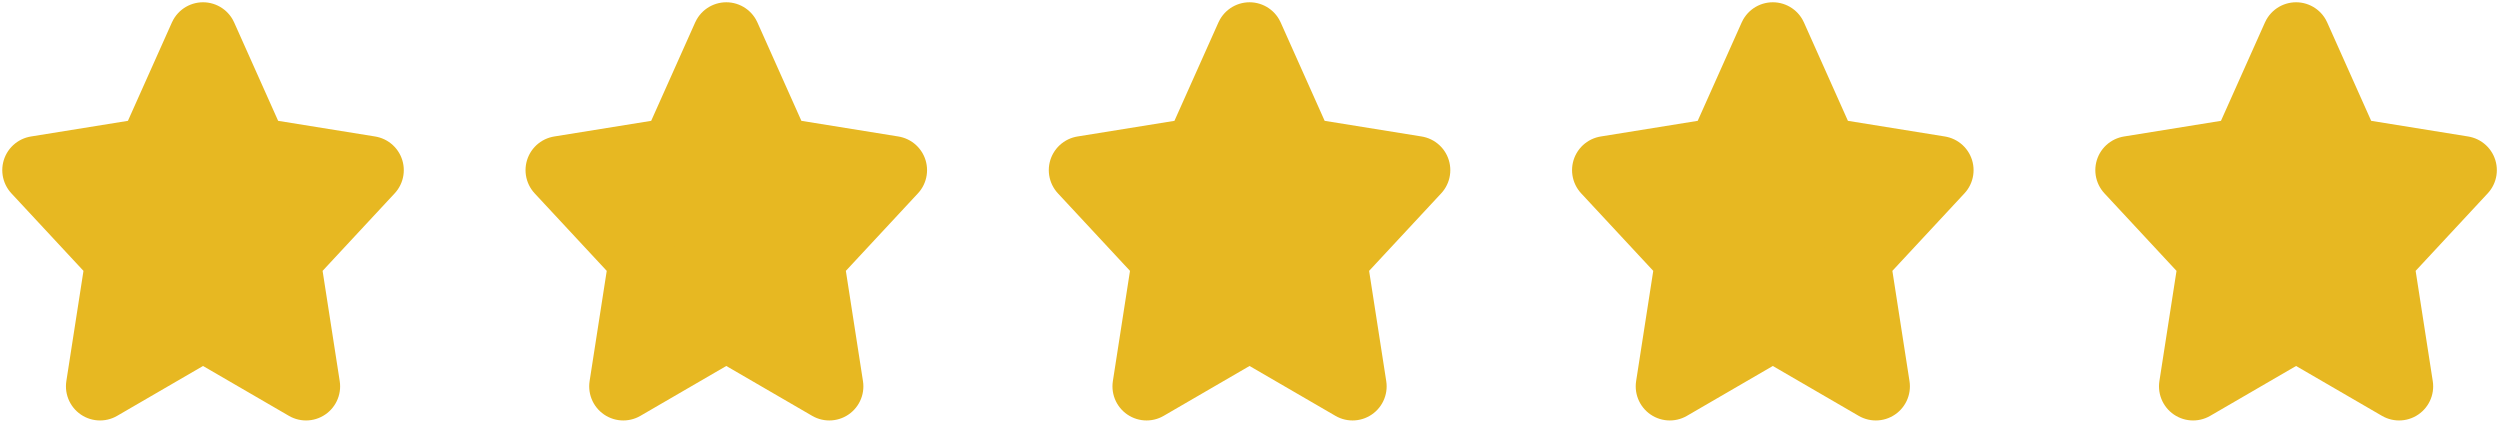
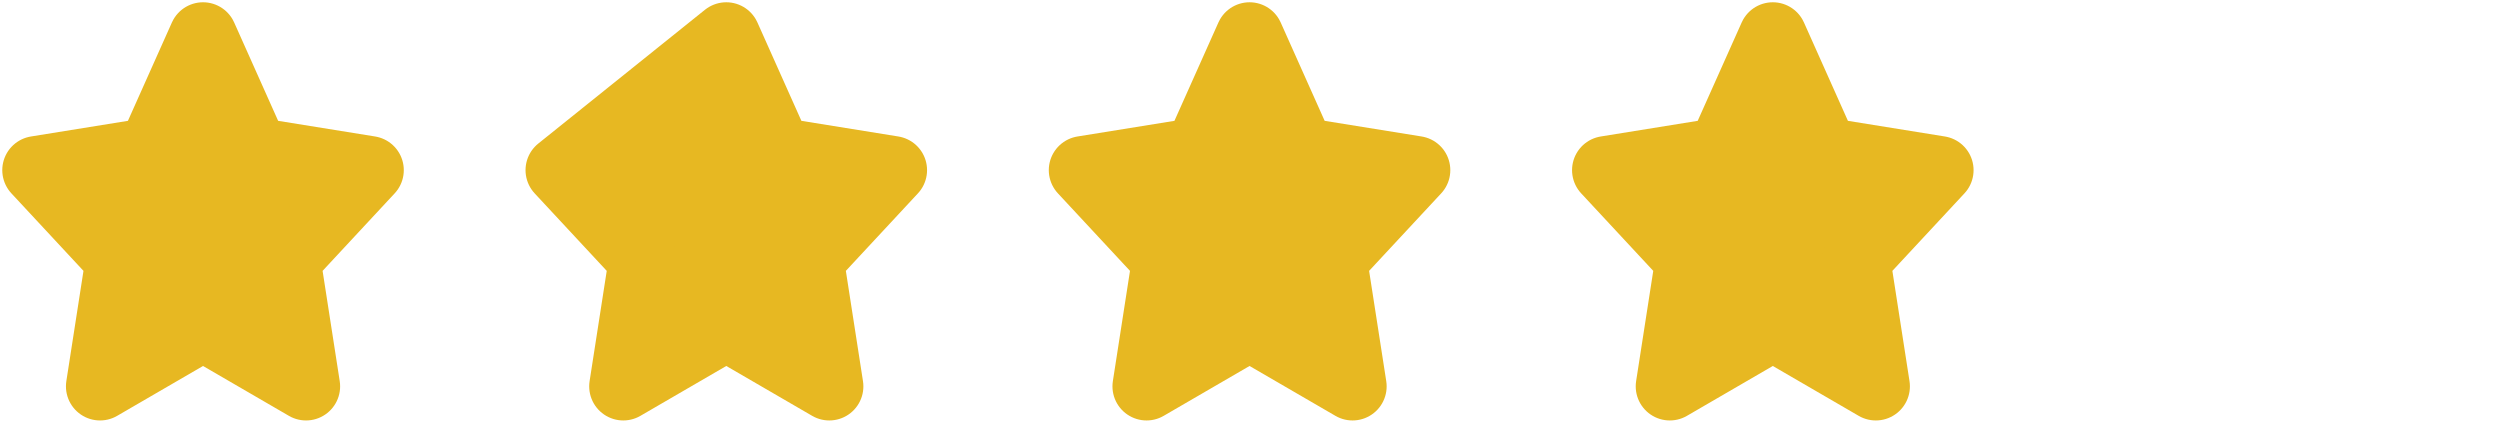
<svg xmlns="http://www.w3.org/2000/svg" width="550" height="93" viewBox="0 0 550 93" fill="none">
  <path d="M44.667 8L55.997 33.343L81.334 37.432L63.001 57.147L67.327 85L44.667 71.843L22.007 85L26.334 57.147L8 37.432L33.337 33.343L44.667 8Z" fill="#E7B822" stroke="#E7B822" stroke-width="15" stroke-linecap="round" stroke-linejoin="round" />
-   <path d="M159.784 8L171.114 33.343L196.451 37.432L178.118 57.147L182.444 85L159.784 71.843L137.124 85L141.451 57.147L123.117 37.432L148.454 33.343L159.784 8Z" fill="#E7B822" stroke="#E7B822" stroke-width="15" stroke-linecap="round" stroke-linejoin="round" />
+   <path d="M159.784 8L171.114 33.343L196.451 37.432L178.118 57.147L182.444 85L159.784 71.843L137.124 85L141.451 57.147L123.117 37.432L159.784 8Z" fill="#E7B822" stroke="#E7B822" stroke-width="15" stroke-linecap="round" stroke-linejoin="round" />
  <path d="M274.901 8L286.231 33.343L311.568 37.432L293.235 57.147L297.562 85L274.901 71.843L252.241 85L256.568 57.147L238.234 37.432L263.571 33.343L274.901 8Z" fill="#E7B822" stroke="#E7B822" stroke-width="15" stroke-linecap="round" stroke-linejoin="round" />
  <path d="M390.019 8L401.349 33.343L426.686 37.432L408.352 57.147L412.679 85L390.019 71.843L367.358 85L371.685 57.147L353.352 37.432L378.688 33.343L390.019 8Z" fill="#E7B822" stroke="#E7B822" stroke-width="15" stroke-linecap="round" stroke-linejoin="round" />
-   <path d="M505.137 8L516.467 33.343L541.804 37.432L523.47 57.147L527.797 85L505.137 71.843L482.477 85L486.803 57.147L468.47 37.432L493.807 33.343L505.137 8Z" fill="#E7B822" stroke="#E7B822" stroke-width="15" stroke-linecap="round" stroke-linejoin="round" />
</svg>